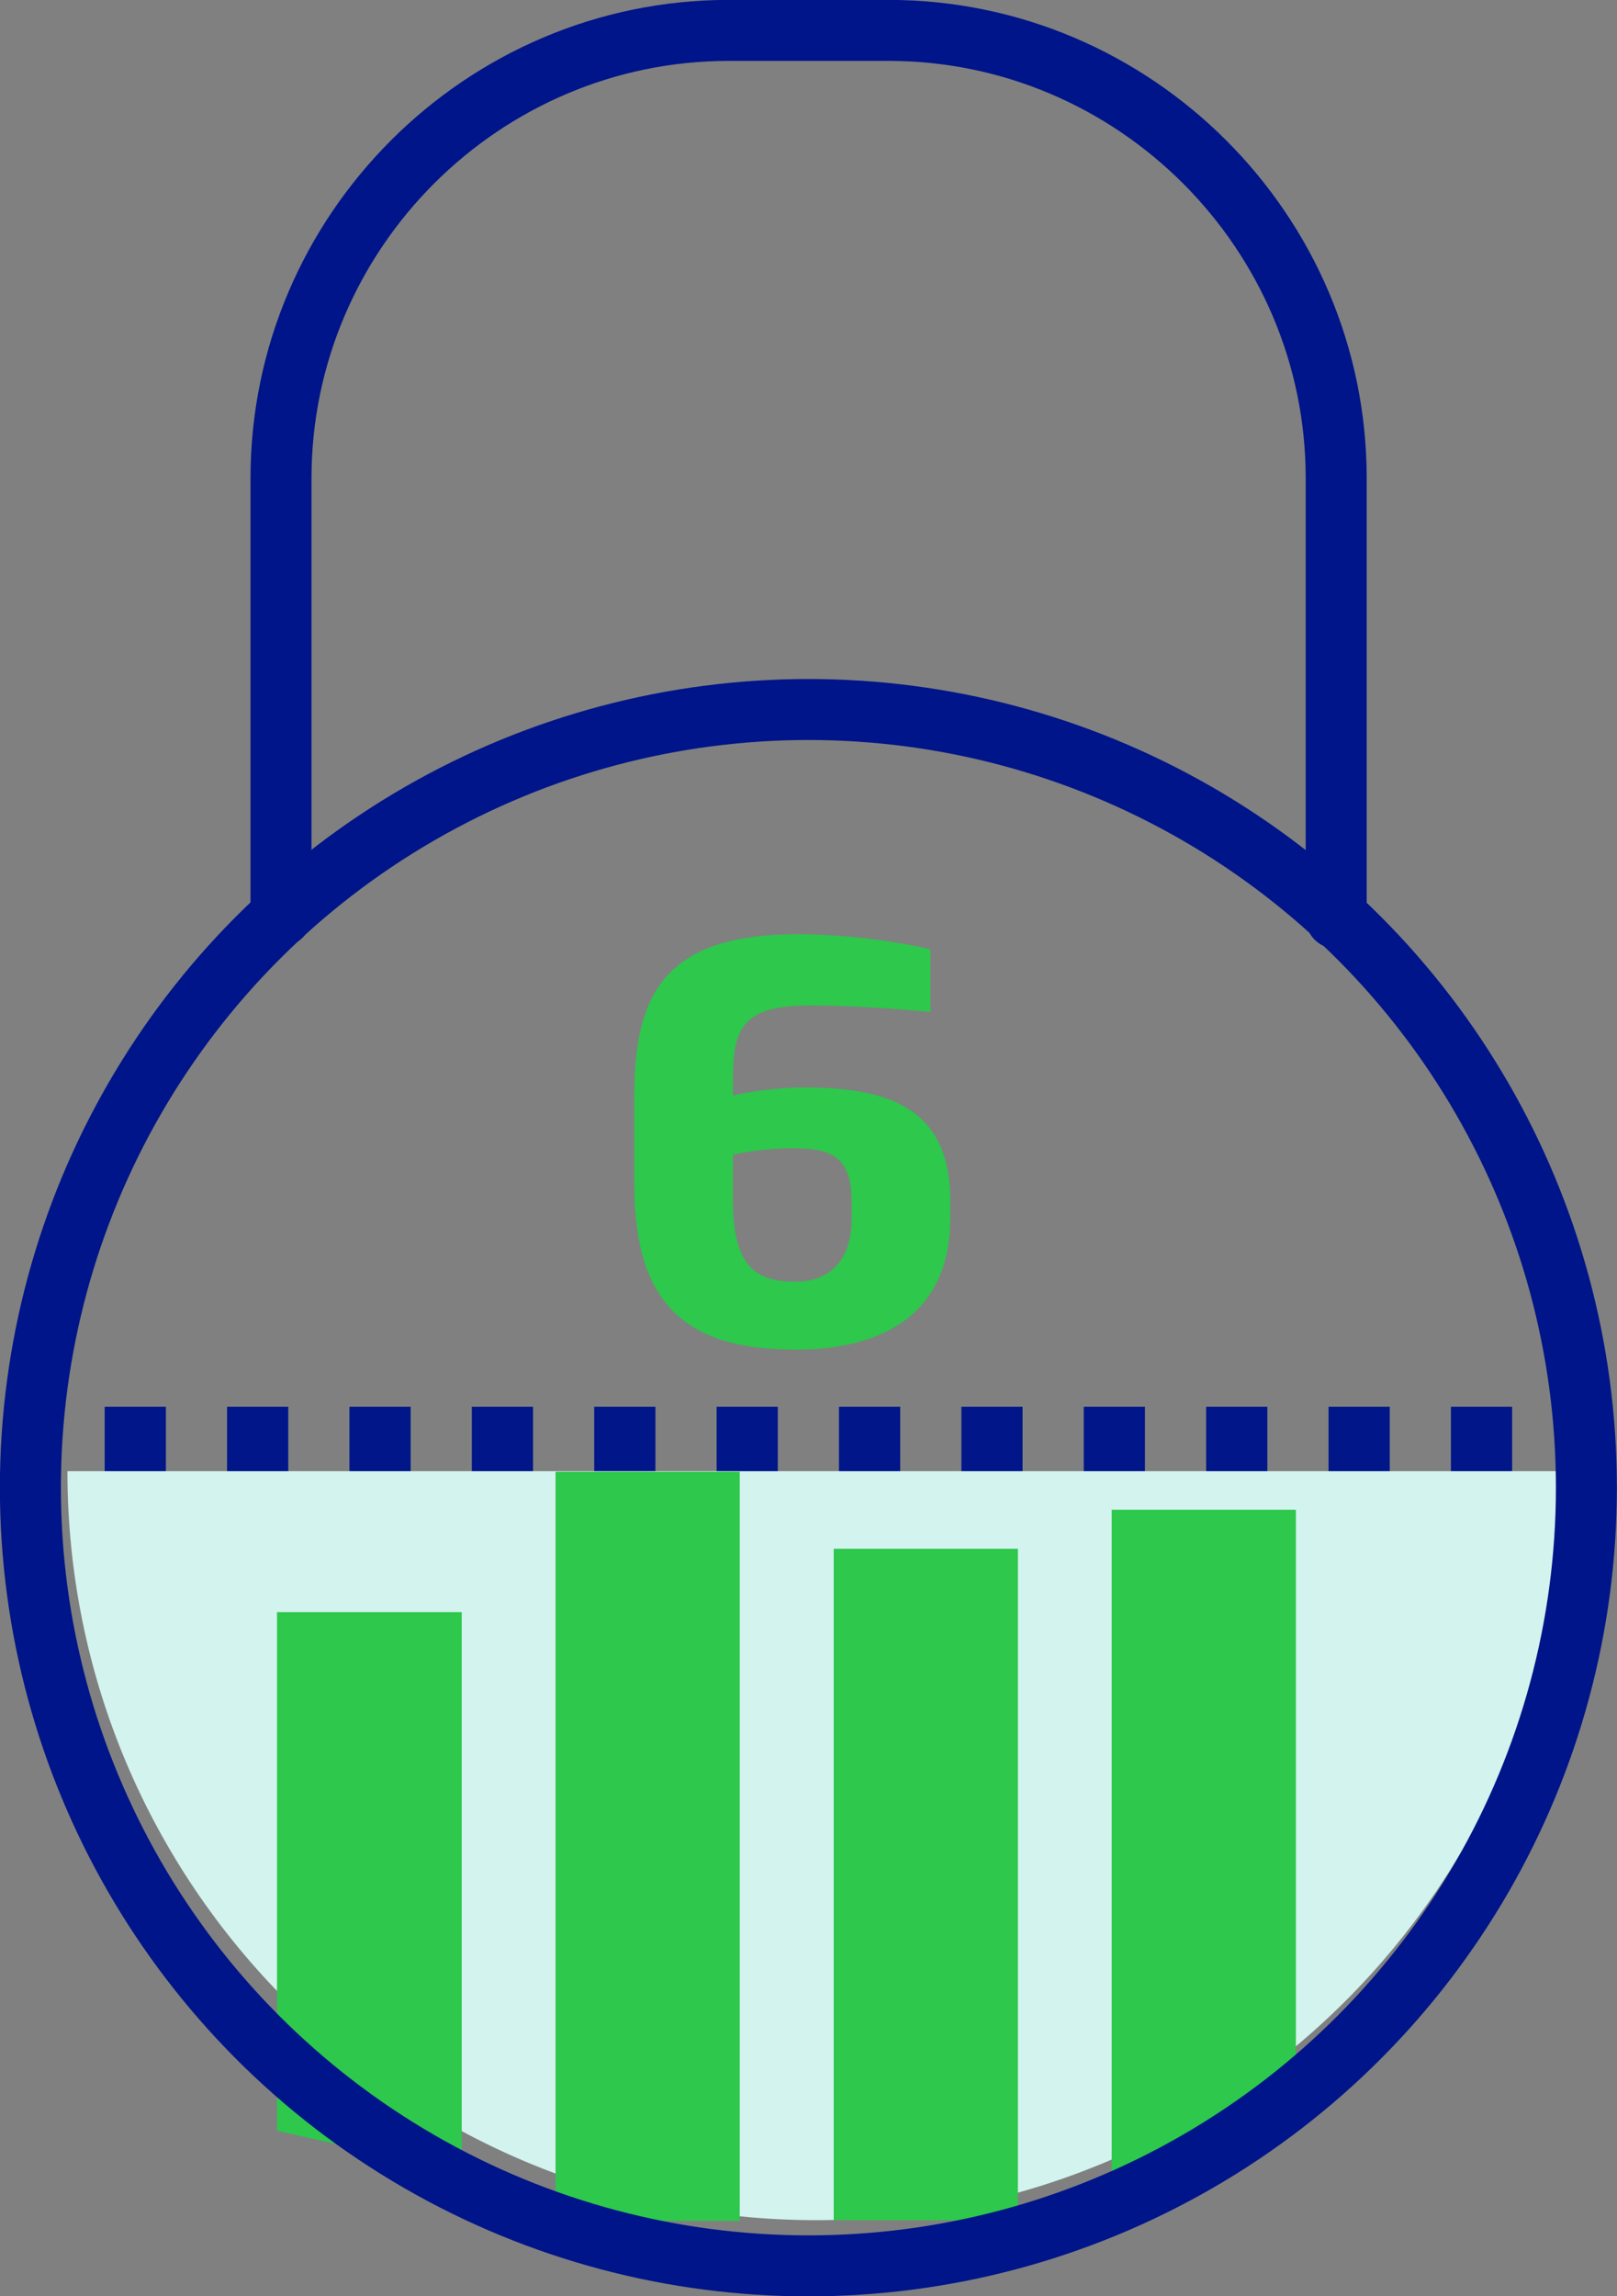
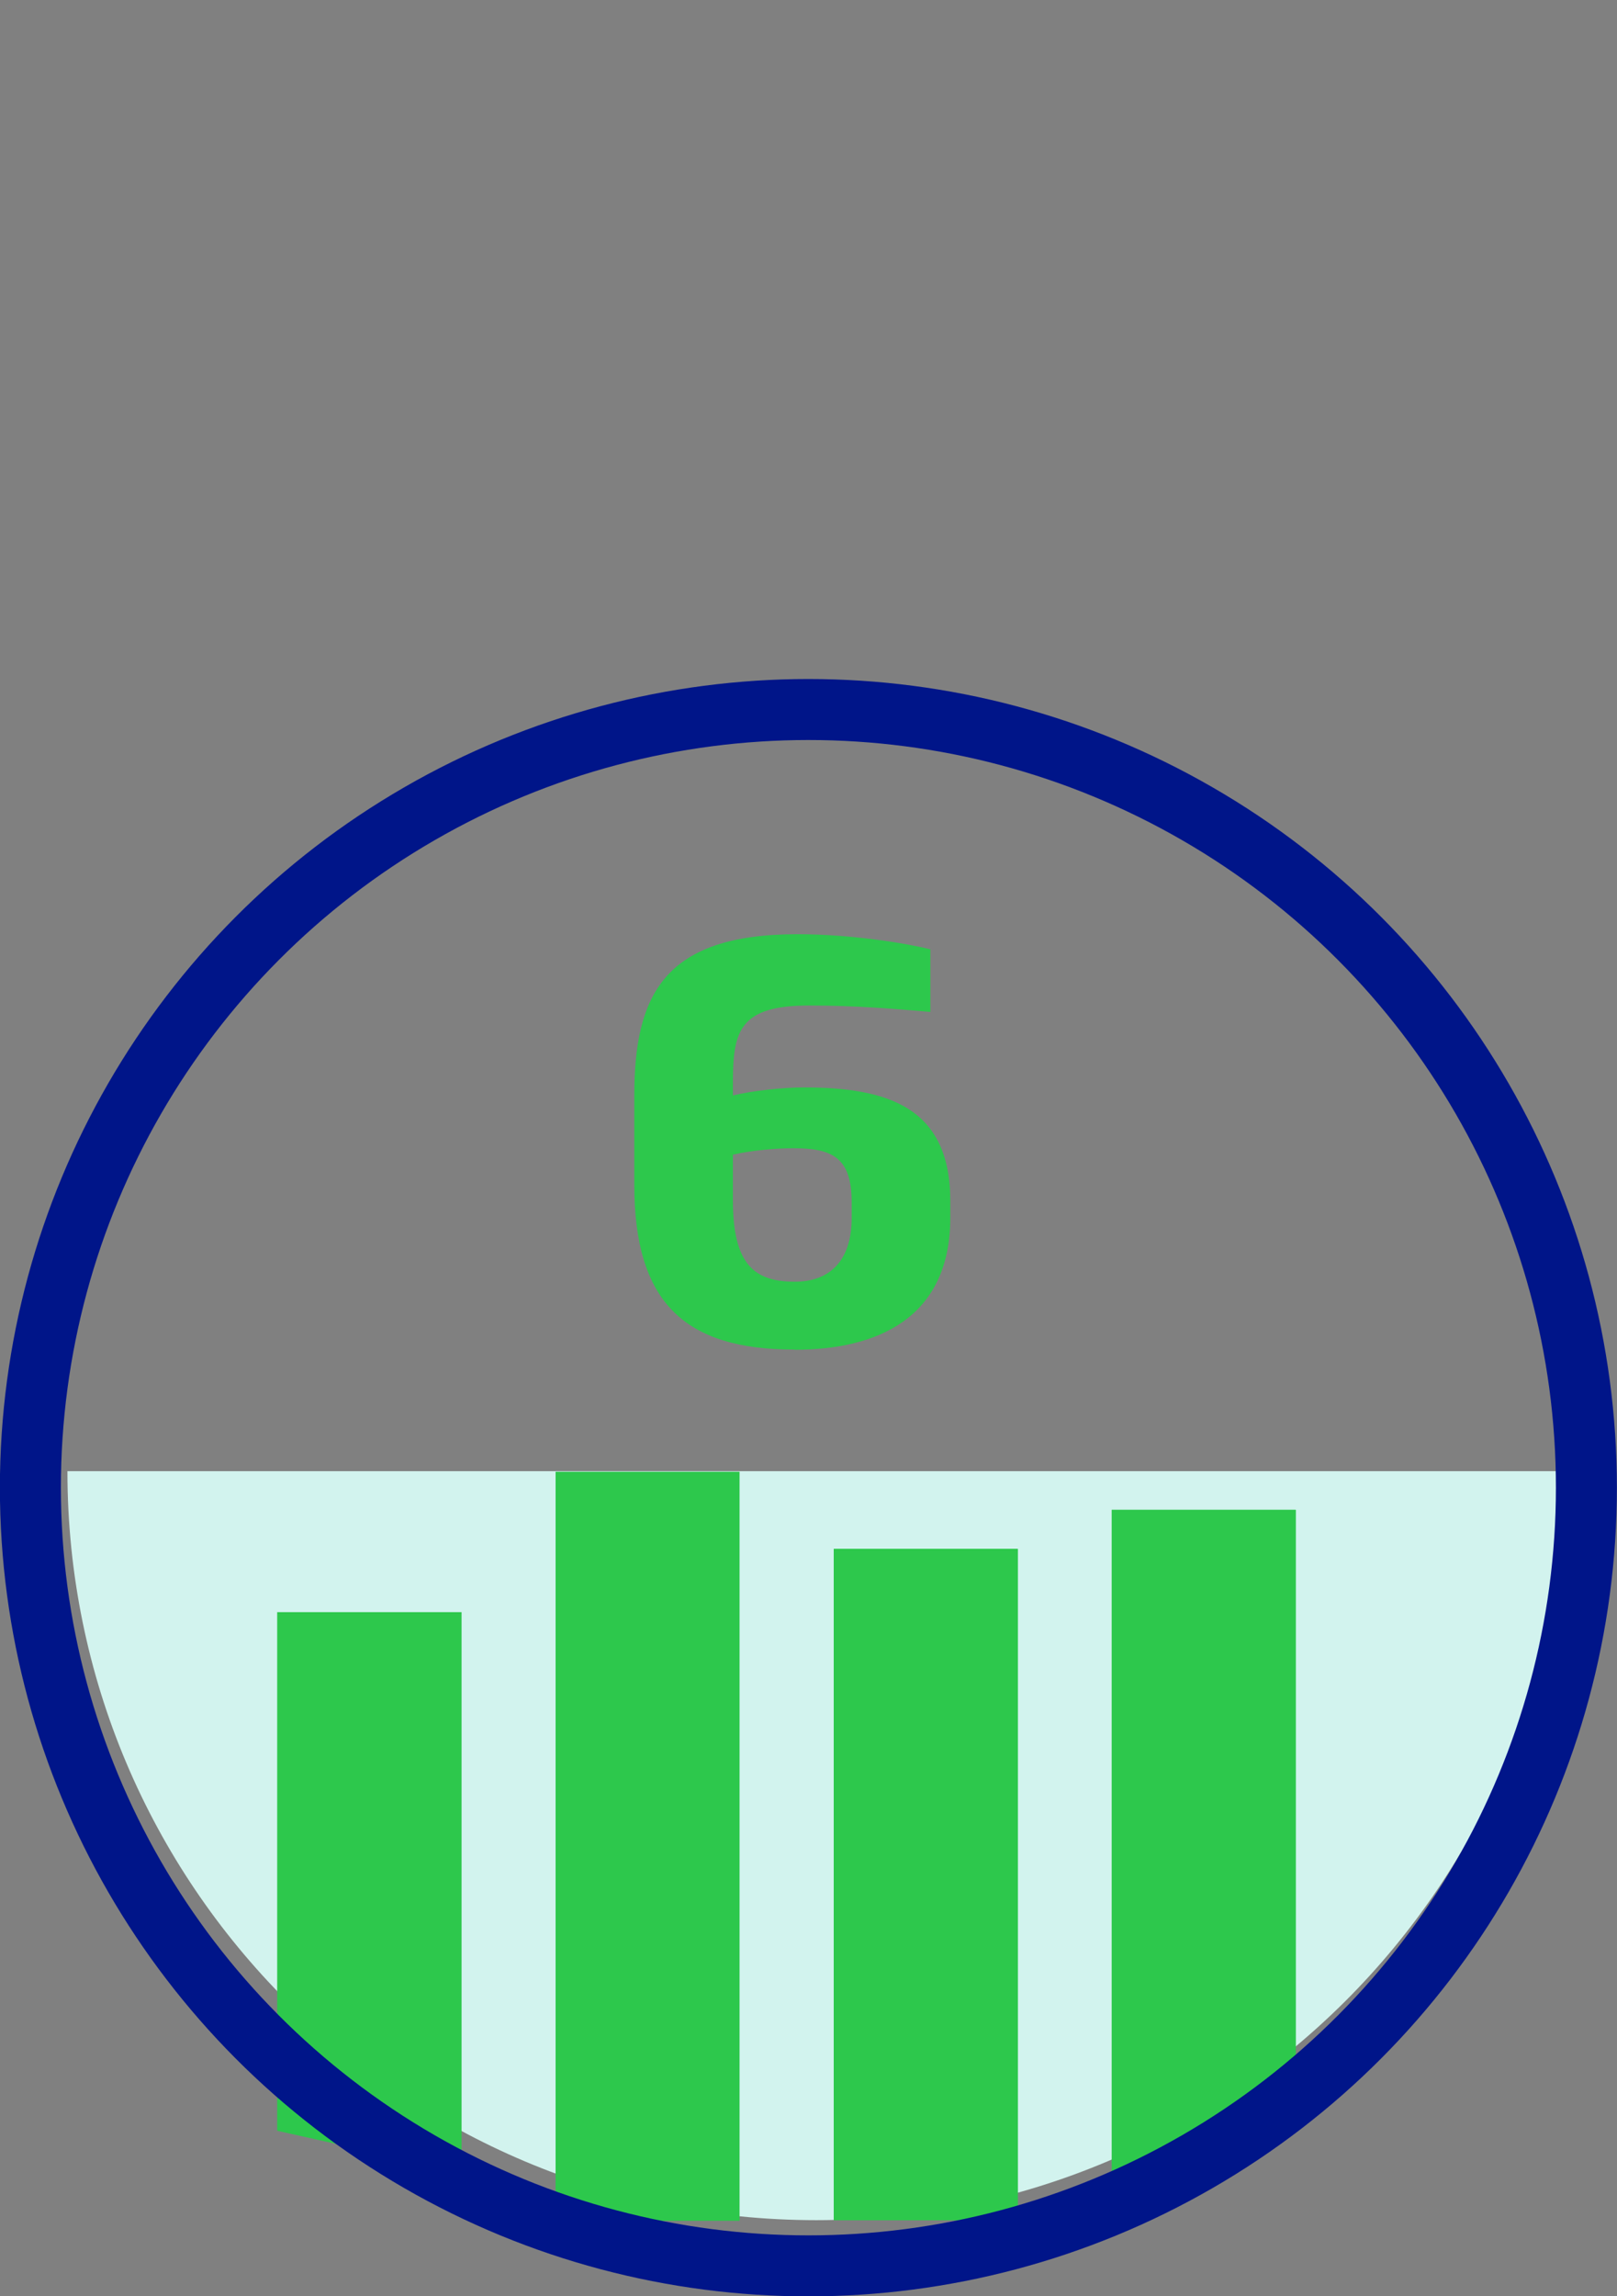
<svg xmlns="http://www.w3.org/2000/svg" id="Layer_2" data-name="Layer 2" viewBox="0 0 80.33 114.05">
  <rect x="0" y="0" width="80.33" height="114.05" fill="#808080" stroke="none" />
  <defs>
    <style>
      .cls-1 {
        clip-path: url(#clippath-4);
      }

      .cls-2, .cls-3, .cls-4 {
        fill: none;
      }

      .cls-5 {
        clip-path: url(#clippath-1);
      }

      .cls-6 {
        clip-path: url(#clippath-3);
      }

      .cls-3 {
        stroke: #001689;
        stroke-dasharray: 3.04 3.04 3.04 3.04;
        stroke-miterlimit: 10;
        stroke-width: 4px;
      }

      .cls-7 {
        fill: #d2f3ee;
      }

      .cls-8 {
        clip-path: url(#clippath-2);
      }

      .cls-4 {
        stroke: #001589;
        stroke-linecap: round;
        stroke-linejoin: round;
        stroke-width: 3.03px;
      }

      .cls-9 {
        clip-path: url(#clippath);
      }

      .cls-10 {
        fill: #2dc84c;
      }
    </style>
    <clipPath id="clippath">
      <path class="cls-2" d="M40.55,110.27c20.53,0,37.2-16.65,37.2-37.2H3.35c0,20.55,16.65,37.2,37.2,37.2Z" />
    </clipPath>
    <clipPath id="clippath-1">
      <polygon class="cls-10" points="22.93 107.87 13.77 105.83 13.77 80.07 22.93 80.07 22.93 107.87" />
    </clipPath>
    <clipPath id="clippath-2">
      <rect class="cls-10" x="27.6" y="73.1" width="9.14" height="37.2" />
    </clipPath>
    <clipPath id="clippath-3">
      <rect class="cls-10" x="41.42" y="76.93" width="9.14" height="33.34" />
    </clipPath>
    <clipPath id="clippath-4">
      <polygon class="cls-10" points="64.37 105.06 55.23 108.15 55.23 74.99 64.37 74.99 64.37 105.06" />
    </clipPath>
  </defs>
  <g id="Isolation_Mode" data-name="Isolation Mode">
    <g>
-       <line class="cls-3" x1="5.2" y1="71.87" x2="77.56" y2="71.87" />
      <g class="cls-9">
        <rect class="cls-7" x="2.07" y="71.8" width="76.95" height="39.75" />
      </g>
      <g>
-         <polygon class="cls-10" points="22.93 107.87 13.77 105.83 13.77 80.07 22.93 80.07 22.93 107.87" />
        <g class="cls-5">
          <rect class="cls-10" x="12.49" y="78.79" width="11.72" height="30.35" />
        </g>
      </g>
      <g>
-         <rect class="cls-10" x="27.6" y="73.1" width="9.14" height="37.2" />
        <g class="cls-8">
          <rect class="cls-10" x="26.33" y="71.82" width="11.69" height="39.75" />
        </g>
      </g>
      <g>
        <rect class="cls-10" x="41.42" y="76.93" width="9.14" height="33.34" />
        <g class="cls-6">
          <rect class="cls-10" x="40.14" y="75.65" width="11.69" height="35.89" />
        </g>
      </g>
      <g>
        <polygon class="cls-10" points="64.37 105.06 55.23 108.15 55.23 74.99 64.37 74.99 64.37 105.06" />
        <g class="cls-1">
          <rect class="cls-10" x="53.95" y="73.71" width="11.69" height="35.72" />
        </g>
      </g>
      <circle class="cls-4" cx="40.16" cy="73.89" r="38.65" />
-       <path class="cls-4" d="M66.38,45.6v-21.85c0-12.23-10.01-22.24-22.24-22.24h-7.94c-12.23,0-22.24,10.01-22.24,22.24v21.75" />
      <path class="cls-10" d="M39.46,67.03c-5.45,0-7.95-2.34-7.95-8.19v-4.41c0-5.03,1.49-8.03,8.11-8.03,2.77,0,5.53.48,6.6.75v3.11c-1.86-.16-3.75-.32-6.01-.32-3.46,0-3.8,1.25-3.8,3.8v.67c.96-.24,2.53-.4,3.51-.4,4.15,0,7.29.96,7.29,5.64v.82c0,5.05-3.7,6.57-7.74,6.57ZM42.31,59.72c0-2.23-.96-2.69-2.9-2.69-.74,0-1.94.08-3,.32v2.29c0,3.19,1.09,4.02,3.08,4.02,1.65,0,2.82-.96,2.82-3.17v-.77Z" />
    </g>
  </g>
</svg>